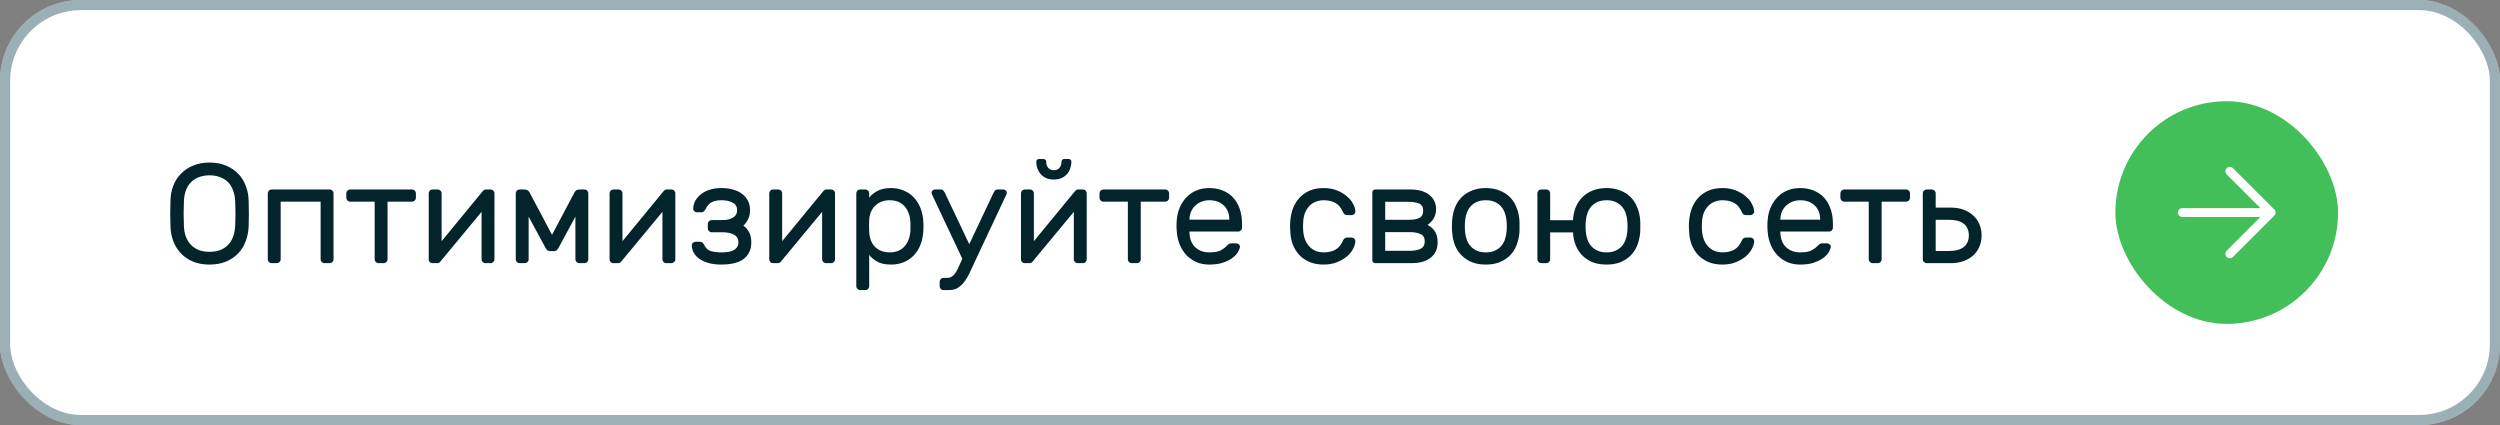
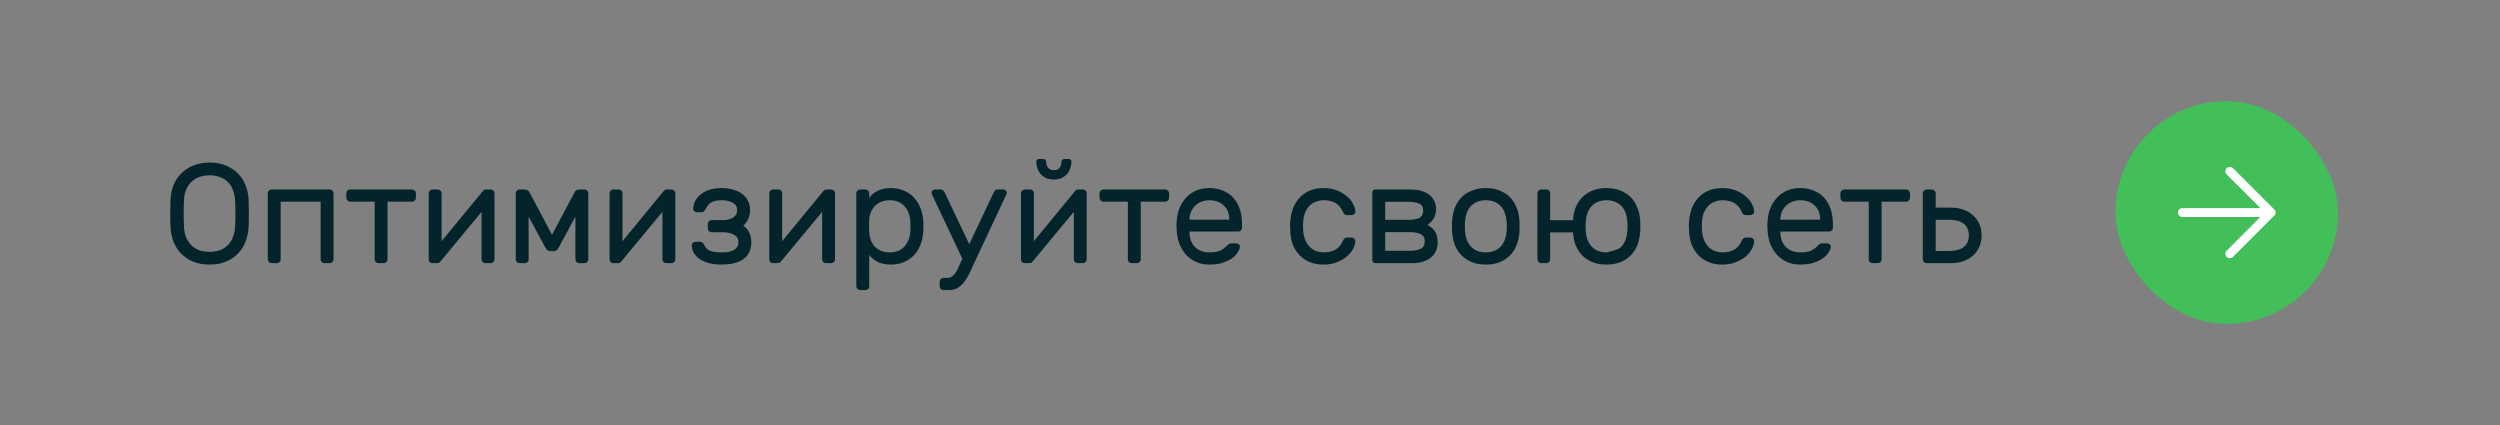
<svg xmlns="http://www.w3.org/2000/svg" width="247" height="42" viewBox="0 0 247 42" fill="none">
  <rect x="0" y="0" width="247" height="42" fill="#808080" stroke="none" />
-   <rect width="247" height="42" rx="8" fill="white" />
-   <rect x="0.5" y="0.5" width="246" height="41" rx="7.5" stroke="#39636D" stroke-opacity="0.5" />
-   <path d="M16.84 19.854C16.849 19.331 16.938 18.841 17.106 18.384C17.283 17.917 17.535 17.516 17.862 17.18C18.189 16.835 18.59 16.564 19.066 16.368C19.542 16.163 20.088 16.06 20.704 16.06C21.32 16.06 21.866 16.163 22.342 16.368C22.818 16.564 23.219 16.835 23.546 17.18C23.873 17.516 24.12 17.917 24.288 18.384C24.465 18.841 24.559 19.331 24.568 19.854C24.596 20.685 24.596 21.515 24.568 22.346C24.549 22.869 24.451 23.363 24.274 23.83C24.106 24.287 23.859 24.689 23.532 25.034C23.205 25.379 22.804 25.65 22.328 25.846C21.861 26.042 21.32 26.14 20.704 26.14C20.088 26.14 19.542 26.042 19.066 25.846C18.599 25.65 18.203 25.379 17.876 25.034C17.549 24.689 17.297 24.287 17.12 23.83C16.952 23.363 16.859 22.869 16.84 22.346C16.812 21.515 16.812 20.685 16.84 19.854ZM23.238 19.924C23.219 19.485 23.145 19.103 23.014 18.776C22.893 18.449 22.72 18.179 22.496 17.964C22.272 17.749 22.006 17.591 21.698 17.488C21.399 17.376 21.068 17.32 20.704 17.32C20.34 17.32 20.004 17.376 19.696 17.488C19.397 17.591 19.136 17.749 18.912 17.964C18.688 18.179 18.511 18.449 18.38 18.776C18.249 19.103 18.179 19.485 18.17 19.924C18.151 20.344 18.142 20.736 18.142 21.1C18.142 21.464 18.151 21.856 18.17 22.276C18.179 22.715 18.249 23.097 18.38 23.424C18.511 23.751 18.688 24.021 18.912 24.236C19.136 24.451 19.397 24.614 19.696 24.726C20.004 24.829 20.34 24.88 20.704 24.88C21.068 24.88 21.399 24.829 21.698 24.726C22.006 24.614 22.272 24.451 22.496 24.236C22.72 24.021 22.893 23.751 23.014 23.424C23.145 23.097 23.219 22.715 23.238 22.276C23.257 21.856 23.266 21.464 23.266 21.1C23.266 20.736 23.257 20.344 23.238 19.924ZM32.574 18.72C32.677 18.72 32.766 18.757 32.84 18.832C32.915 18.907 32.952 18.995 32.952 19.098V25.622C32.952 25.725 32.915 25.813 32.84 25.888C32.766 25.963 32.677 26 32.574 26H32.056C31.954 26 31.865 25.963 31.79 25.888C31.716 25.813 31.678 25.725 31.678 25.622V19.924H27.73V25.622C27.73 25.725 27.693 25.813 27.618 25.888C27.544 25.963 27.455 26 27.352 26H26.834C26.732 26 26.643 25.963 26.568 25.888C26.494 25.813 26.456 25.725 26.456 25.622V19.098C26.456 18.995 26.494 18.907 26.568 18.832C26.643 18.757 26.732 18.72 26.834 18.72H32.574ZM40.712 18.72C40.815 18.72 40.903 18.757 40.978 18.832C41.053 18.907 41.09 18.995 41.09 19.098V19.546C41.09 19.649 41.053 19.737 40.978 19.812C40.903 19.887 40.815 19.924 40.712 19.924H38.29V25.622C38.29 25.725 38.252 25.813 38.178 25.888C38.103 25.963 38.014 26 37.912 26H37.394C37.291 26 37.203 25.963 37.128 25.888C37.053 25.813 37.016 25.725 37.016 25.622V19.924H34.594C34.491 19.924 34.403 19.887 34.328 19.812C34.253 19.737 34.216 19.649 34.216 19.546V19.098C34.216 18.995 34.253 18.907 34.328 18.832C34.403 18.757 34.491 18.72 34.594 18.72H40.712ZM47.957 26C47.854 26 47.765 25.963 47.691 25.888C47.616 25.813 47.579 25.725 47.579 25.622V20.932L43.505 25.846C43.43 25.949 43.327 26 43.197 26H42.721C42.618 26 42.529 25.963 42.455 25.888C42.389 25.813 42.357 25.725 42.357 25.622V19.098C42.357 18.995 42.394 18.907 42.469 18.832C42.543 18.757 42.632 18.72 42.735 18.72H43.253C43.355 18.72 43.444 18.757 43.519 18.832C43.593 18.907 43.631 18.995 43.631 19.098V23.83L47.705 18.874C47.751 18.827 47.793 18.79 47.831 18.762C47.877 18.734 47.938 18.72 48.013 18.72H48.475C48.577 18.72 48.666 18.757 48.741 18.832C48.815 18.907 48.853 18.995 48.853 19.098V25.622C48.853 25.725 48.815 25.813 48.741 25.888C48.666 25.963 48.577 26 48.475 26H47.957ZM54.54 23.2L56.766 19C56.794 18.944 56.846 18.883 56.92 18.818C57.004 18.753 57.126 18.72 57.284 18.72H57.746C57.849 18.72 57.938 18.757 58.012 18.832C58.087 18.907 58.124 18.995 58.124 19.098V25.622C58.124 25.725 58.087 25.813 58.012 25.888C57.938 25.963 57.849 26 57.746 26H57.228C57.126 26 57.037 25.963 56.962 25.888C56.888 25.813 56.85 25.725 56.85 25.622V21.408L55.198 24.46C55.152 24.544 55.091 24.623 55.016 24.698C54.951 24.773 54.848 24.81 54.708 24.81H54.372C54.232 24.81 54.125 24.773 54.05 24.698C53.985 24.623 53.929 24.544 53.882 24.46L52.23 21.408V25.622C52.23 25.725 52.193 25.813 52.118 25.888C52.044 25.963 51.955 26 51.852 26H51.334C51.232 26 51.143 25.963 51.068 25.888C50.994 25.813 50.956 25.725 50.956 25.622V19.098C50.956 18.995 50.994 18.907 51.068 18.832C51.143 18.757 51.232 18.72 51.334 18.72H51.796C51.955 18.72 52.072 18.753 52.146 18.818C52.23 18.883 52.286 18.944 52.314 19L54.54 23.2ZM65.826 26C65.723 26 65.634 25.963 65.56 25.888C65.485 25.813 65.448 25.725 65.448 25.622V20.932L61.374 25.846C61.299 25.949 61.196 26 61.066 26H60.59C60.487 26 60.398 25.963 60.324 25.888C60.258 25.813 60.226 25.725 60.226 25.622V19.098C60.226 18.995 60.263 18.907 60.338 18.832C60.412 18.757 60.501 18.72 60.604 18.72H61.122C61.224 18.72 61.313 18.757 61.388 18.832C61.462 18.907 61.5 18.995 61.5 19.098V23.83L65.574 18.874C65.62 18.827 65.662 18.79 65.7 18.762C65.746 18.734 65.807 18.72 65.882 18.72H66.344C66.446 18.72 66.535 18.757 66.61 18.832C66.684 18.907 66.722 18.995 66.722 19.098V25.622C66.722 25.725 66.684 25.813 66.61 25.888C66.535 25.963 66.446 26 66.344 26H65.826ZM69.609 24.264C69.768 24.563 69.992 24.749 70.281 24.824C70.58 24.899 70.916 24.936 71.289 24.936C71.523 24.936 71.737 24.922 71.933 24.894C72.139 24.857 72.316 24.801 72.465 24.726C72.615 24.651 72.731 24.549 72.815 24.418C72.909 24.287 72.955 24.129 72.955 23.942C72.955 23.587 72.806 23.335 72.507 23.186C72.209 23.027 71.84 22.948 71.401 22.948H70.309C70.207 22.948 70.118 22.911 70.043 22.836C69.969 22.761 69.931 22.673 69.931 22.57V22.122C69.931 22.019 69.969 21.931 70.043 21.856C70.118 21.781 70.207 21.744 70.309 21.744H71.415C71.807 21.744 72.139 21.665 72.409 21.506C72.689 21.338 72.829 21.091 72.829 20.764C72.829 20.419 72.68 20.171 72.381 20.022C72.083 19.863 71.719 19.784 71.289 19.784C70.869 19.784 70.543 19.849 70.309 19.98C70.076 20.101 69.889 20.307 69.749 20.596C69.703 20.699 69.637 20.787 69.553 20.862C69.479 20.937 69.39 20.974 69.287 20.974H68.867C68.765 20.974 68.671 20.937 68.587 20.862C68.513 20.787 68.48 20.699 68.489 20.596C68.499 20.344 68.564 20.097 68.685 19.854C68.816 19.611 68.998 19.397 69.231 19.21C69.465 19.014 69.754 18.86 70.099 18.748C70.445 18.636 70.841 18.58 71.289 18.58C71.681 18.58 72.045 18.627 72.381 18.72C72.727 18.804 73.025 18.939 73.277 19.126C73.529 19.303 73.73 19.527 73.879 19.798C74.029 20.069 74.103 20.391 74.103 20.764C74.103 21.091 74.043 21.38 73.921 21.632C73.809 21.884 73.651 22.103 73.445 22.29C73.688 22.467 73.879 22.691 74.019 22.962C74.159 23.223 74.229 23.55 74.229 23.942C74.229 24.353 74.15 24.698 73.991 24.978C73.842 25.258 73.632 25.487 73.361 25.664C73.1 25.832 72.787 25.953 72.423 26.028C72.069 26.103 71.691 26.14 71.289 26.14C70.795 26.14 70.365 26.089 70.001 25.986C69.647 25.883 69.348 25.748 69.105 25.58C68.863 25.403 68.676 25.202 68.545 24.978C68.424 24.745 68.359 24.507 68.349 24.264C68.34 24.161 68.373 24.073 68.447 23.998C68.531 23.923 68.625 23.886 68.727 23.886H69.147C69.25 23.886 69.334 23.914 69.399 23.97C69.465 24.017 69.535 24.115 69.609 24.264ZM81.603 26C81.501 26 81.412 25.963 81.337 25.888C81.263 25.813 81.225 25.725 81.225 25.622V20.932L77.151 25.846C77.076 25.949 76.974 26 76.843 26H76.367C76.264 26 76.176 25.963 76.101 25.888C76.036 25.813 76.003 25.725 76.003 25.622V19.098C76.003 18.995 76.04 18.907 76.115 18.832C76.19 18.757 76.278 18.72 76.381 18.72H76.899C77.002 18.72 77.091 18.757 77.165 18.832C77.24 18.907 77.277 18.995 77.277 19.098V23.83L81.351 18.874C81.398 18.827 81.44 18.79 81.477 18.762C81.524 18.734 81.585 18.72 81.659 18.72H82.121C82.224 18.72 82.312 18.757 82.387 18.832C82.462 18.907 82.499 18.995 82.499 19.098V25.622C82.499 25.725 82.462 25.813 82.387 25.888C82.312 25.963 82.224 26 82.121 26H81.603ZM88.047 26.14C87.468 26.14 87.006 26.042 86.661 25.846C86.315 25.641 86.054 25.421 85.877 25.188V28.282C85.877 28.385 85.839 28.473 85.765 28.548C85.69 28.623 85.601 28.66 85.499 28.66H84.981C84.878 28.66 84.789 28.623 84.715 28.548C84.64 28.473 84.603 28.385 84.603 28.282V19.098C84.603 18.995 84.64 18.907 84.715 18.832C84.789 18.757 84.878 18.72 84.981 18.72H85.499C85.601 18.72 85.69 18.757 85.765 18.832C85.839 18.907 85.877 18.995 85.877 19.098V19.532C86.063 19.28 86.329 19.061 86.675 18.874C87.02 18.678 87.477 18.58 88.047 18.58C88.485 18.58 88.891 18.659 89.265 18.818C89.647 18.967 89.979 19.187 90.259 19.476C90.539 19.765 90.763 20.115 90.931 20.526C91.099 20.937 91.197 21.399 91.225 21.912C91.234 22.052 91.239 22.206 91.239 22.374C91.239 22.533 91.234 22.682 91.225 22.822C91.197 23.335 91.099 23.797 90.931 24.208C90.763 24.619 90.539 24.969 90.259 25.258C89.979 25.538 89.647 25.757 89.265 25.916C88.891 26.065 88.485 26.14 88.047 26.14ZM85.877 21.758C85.867 21.898 85.863 22.085 85.863 22.318C85.863 22.542 85.867 22.724 85.877 22.864C85.905 23.527 86.101 24.04 86.465 24.404C86.838 24.759 87.319 24.936 87.907 24.936C88.523 24.936 89.008 24.74 89.363 24.348C89.717 23.956 89.913 23.424 89.951 22.752C89.96 22.491 89.96 22.229 89.951 21.968C89.913 21.296 89.717 20.764 89.363 20.372C89.008 19.98 88.523 19.784 87.907 19.784C87.328 19.784 86.852 19.961 86.479 20.316C86.105 20.671 85.905 21.151 85.877 21.758ZM92.053 19.154C92.044 19.126 92.04 19.093 92.04 19.056C92.04 18.963 92.072 18.883 92.138 18.818C92.203 18.753 92.282 18.72 92.376 18.72H92.95C93.061 18.72 93.145 18.757 93.201 18.832C93.267 18.907 93.318 18.981 93.356 19.056L95.763 24.124L98.157 19.056C98.195 18.981 98.242 18.907 98.297 18.832C98.363 18.757 98.451 18.72 98.564 18.72H99.138C99.231 18.72 99.31 18.753 99.376 18.818C99.441 18.883 99.474 18.963 99.474 19.056C99.474 19.093 99.469 19.126 99.46 19.154L96.505 25.44C96.319 25.823 96.141 26.205 95.974 26.588C95.815 26.971 95.633 27.316 95.427 27.624C95.231 27.932 95.003 28.179 94.742 28.366C94.48 28.562 94.163 28.66 93.79 28.66H93.216C93.113 28.66 93.024 28.623 92.95 28.548C92.875 28.473 92.838 28.385 92.838 28.282V27.834C92.838 27.731 92.875 27.643 92.95 27.568C93.024 27.493 93.113 27.456 93.216 27.456H93.579C93.775 27.456 93.939 27.405 94.07 27.302C94.2 27.209 94.322 27.078 94.433 26.91C94.546 26.742 94.648 26.541 94.742 26.308C94.844 26.084 94.956 25.837 95.078 25.566L92.053 19.154ZM106.472 26C106.37 26 106.281 25.963 106.206 25.888C106.132 25.813 106.094 25.725 106.094 25.622V20.932L102.02 25.846C101.946 25.949 101.843 26 101.712 26H101.236C101.134 26 101.045 25.963 100.97 25.888C100.905 25.813 100.872 25.725 100.872 25.622V19.098C100.872 18.995 100.91 18.907 100.984 18.832C101.059 18.757 101.148 18.72 101.25 18.72H101.768C101.871 18.72 101.96 18.757 102.034 18.832C102.109 18.907 102.146 18.995 102.146 19.098V23.83L106.22 18.874C106.267 18.827 106.309 18.79 106.346 18.762C106.393 18.734 106.454 18.72 106.528 18.72H106.99C107.093 18.72 107.182 18.757 107.256 18.832C107.331 18.907 107.368 18.995 107.368 19.098V25.622C107.368 25.725 107.331 25.813 107.256 25.888C107.182 25.963 107.093 26 106.99 26H106.472ZM104.12 17.74C103.822 17.74 103.56 17.689 103.336 17.586C103.122 17.483 102.944 17.348 102.804 17.18C102.664 17.012 102.557 16.825 102.482 16.62C102.417 16.405 102.384 16.191 102.384 15.976C102.384 15.901 102.408 15.841 102.454 15.794C102.501 15.738 102.566 15.71 102.65 15.71H103.098C103.182 15.71 103.248 15.738 103.294 15.794C103.341 15.841 103.364 15.901 103.364 15.976C103.364 16.219 103.43 16.419 103.56 16.578C103.691 16.737 103.878 16.816 104.12 16.816C104.363 16.816 104.55 16.737 104.68 16.578C104.811 16.419 104.876 16.219 104.876 15.976C104.876 15.901 104.9 15.841 104.946 15.794C104.993 15.738 105.058 15.71 105.142 15.71H105.59C105.674 15.71 105.74 15.738 105.786 15.794C105.833 15.841 105.856 15.901 105.856 15.976C105.856 16.191 105.819 16.405 105.744 16.62C105.679 16.825 105.576 17.012 105.436 17.18C105.296 17.348 105.114 17.483 104.89 17.586C104.676 17.689 104.419 17.74 104.12 17.74ZM115.128 18.72C115.231 18.72 115.319 18.757 115.394 18.832C115.469 18.907 115.506 18.995 115.506 19.098V19.546C115.506 19.649 115.469 19.737 115.394 19.812C115.319 19.887 115.231 19.924 115.128 19.924H112.706V25.622C112.706 25.725 112.669 25.813 112.594 25.888C112.519 25.963 112.431 26 112.328 26H111.81C111.707 26 111.619 25.963 111.544 25.888C111.469 25.813 111.432 25.725 111.432 25.622V19.924H109.01C108.907 19.924 108.819 19.887 108.744 19.812C108.669 19.737 108.632 19.649 108.632 19.546V19.098C108.632 18.995 108.669 18.907 108.744 18.832C108.819 18.757 108.907 18.72 109.01 18.72H115.128ZM116.273 21.66C116.31 21.231 116.413 20.829 116.581 20.456C116.749 20.083 116.968 19.756 117.239 19.476C117.509 19.196 117.831 18.977 118.205 18.818C118.587 18.659 119.012 18.58 119.479 18.58C119.983 18.58 120.431 18.664 120.823 18.832C121.224 18.991 121.565 19.224 121.845 19.532C122.125 19.84 122.339 20.213 122.489 20.652C122.638 21.091 122.713 21.581 122.713 22.122V22.5C122.713 22.603 122.675 22.691 122.601 22.766C122.526 22.841 122.437 22.878 122.335 22.878H117.519V22.962C117.537 23.597 117.729 24.087 118.093 24.432C118.466 24.768 118.928 24.936 119.479 24.936C119.992 24.936 120.375 24.866 120.627 24.726C120.888 24.577 121.098 24.413 121.257 24.236C121.331 24.161 121.397 24.11 121.453 24.082C121.509 24.054 121.593 24.04 121.705 24.04H122.125C122.227 24.04 122.321 24.077 122.405 24.152C122.489 24.227 122.521 24.315 122.503 24.418C122.475 24.586 122.395 24.773 122.265 24.978C122.134 25.174 121.943 25.361 121.691 25.538C121.448 25.706 121.14 25.851 120.767 25.972C120.403 26.084 119.973 26.14 119.479 26.14C119.012 26.14 118.592 26.061 118.219 25.902C117.845 25.734 117.519 25.51 117.239 25.23C116.968 24.941 116.749 24.605 116.581 24.222C116.413 23.83 116.31 23.405 116.273 22.948C116.226 22.519 116.226 22.089 116.273 21.66ZM117.519 21.702H121.453V21.66C121.453 21.091 121.271 20.638 120.907 20.302C120.552 19.957 120.076 19.784 119.479 19.784C119.208 19.784 118.956 19.831 118.723 19.924C118.489 20.008 118.284 20.134 118.107 20.302C117.929 20.461 117.789 20.657 117.687 20.89C117.584 21.123 117.528 21.38 117.519 21.66V21.702ZM128.758 22.85C128.795 23.223 128.874 23.541 128.996 23.802C129.126 24.063 129.28 24.278 129.458 24.446C129.644 24.614 129.85 24.74 130.074 24.824C130.298 24.899 130.526 24.936 130.76 24.936C131.208 24.936 131.59 24.852 131.908 24.684C132.225 24.516 132.472 24.236 132.65 23.844C132.715 23.695 132.78 23.597 132.846 23.55C132.92 23.494 133.009 23.466 133.112 23.466H133.532C133.634 23.466 133.723 23.503 133.798 23.578C133.882 23.653 133.919 23.741 133.91 23.844C133.9 24.068 133.826 24.315 133.686 24.586C133.555 24.847 133.354 25.095 133.084 25.328C132.822 25.552 132.496 25.743 132.104 25.902C131.721 26.061 131.273 26.14 130.76 26.14C130.246 26.14 129.789 26.056 129.388 25.888C128.996 25.72 128.66 25.491 128.38 25.202C128.109 24.913 127.894 24.572 127.736 24.18C127.586 23.788 127.502 23.368 127.484 22.92C127.474 22.771 127.465 22.589 127.456 22.374C127.456 22.15 127.465 21.959 127.484 21.8C127.521 21.352 127.614 20.932 127.764 20.54C127.922 20.148 128.137 19.807 128.408 19.518C128.678 19.229 129.01 19 129.402 18.832C129.794 18.664 130.246 18.58 130.76 18.58C131.273 18.58 131.721 18.659 132.104 18.818C132.496 18.977 132.822 19.173 133.084 19.406C133.354 19.63 133.555 19.877 133.686 20.148C133.826 20.409 133.9 20.652 133.91 20.876C133.919 20.979 133.882 21.067 133.798 21.142C133.723 21.217 133.634 21.254 133.532 21.254H133.112C133.009 21.254 132.92 21.231 132.846 21.184C132.78 21.128 132.715 21.025 132.65 20.876C132.472 20.484 132.225 20.204 131.908 20.036C131.59 19.868 131.208 19.784 130.76 19.784C130.526 19.784 130.293 19.826 130.06 19.91C129.836 19.985 129.63 20.106 129.444 20.274C129.266 20.442 129.112 20.657 128.982 20.918C128.86 21.179 128.786 21.497 128.758 21.87C128.73 22.215 128.73 22.542 128.758 22.85ZM136.859 22.934V24.782H139.225C139.692 24.782 140.065 24.717 140.345 24.586C140.625 24.446 140.765 24.199 140.765 23.844C140.765 23.489 140.63 23.251 140.359 23.13C140.098 22.999 139.734 22.934 139.267 22.934H136.859ZM136.859 19.938V21.716H139.155C139.622 21.716 139.981 21.655 140.233 21.534C140.485 21.403 140.611 21.161 140.611 20.806C140.611 20.451 140.471 20.218 140.191 20.106C139.92 19.994 139.552 19.938 139.085 19.938H136.859ZM135.865 26C135.79 26 135.725 25.972 135.669 25.916C135.613 25.86 135.585 25.795 135.585 25.72V19C135.585 18.925 135.613 18.86 135.669 18.804C135.725 18.748 135.79 18.72 135.865 18.72H139.337C140.14 18.72 140.765 18.897 141.213 19.252C141.661 19.607 141.885 20.078 141.885 20.666C141.885 20.881 141.857 21.067 141.801 21.226C141.754 21.385 141.689 21.525 141.605 21.646C141.53 21.767 141.442 21.875 141.339 21.968C141.246 22.061 141.148 22.145 141.045 22.22C141.428 22.435 141.689 22.682 141.829 22.962C141.969 23.242 142.039 23.564 142.039 23.928C142.039 24.6 141.806 25.113 141.339 25.468C140.882 25.823 140.266 26 139.491 26H135.865ZM146.798 18.58C147.302 18.58 147.75 18.659 148.142 18.818C148.534 18.967 148.87 19.177 149.15 19.448C149.43 19.719 149.649 20.05 149.808 20.442C149.976 20.825 150.078 21.245 150.116 21.702C150.125 21.786 150.13 21.889 150.13 22.01C150.13 22.122 150.13 22.243 150.13 22.374C150.13 22.495 150.13 22.617 150.13 22.738C150.13 22.85 150.125 22.943 150.116 23.018C150.069 23.485 149.966 23.909 149.808 24.292C149.649 24.675 149.43 25.001 149.15 25.272C148.87 25.543 148.534 25.757 148.142 25.916C147.75 26.065 147.302 26.14 146.798 26.14C146.294 26.14 145.846 26.065 145.454 25.916C145.062 25.757 144.726 25.543 144.446 25.272C144.166 25.001 143.942 24.675 143.774 24.292C143.615 23.909 143.517 23.485 143.48 23.018C143.47 22.943 143.461 22.85 143.452 22.738C143.452 22.617 143.452 22.495 143.452 22.374C143.452 22.243 143.452 22.122 143.452 22.01C143.461 21.889 143.47 21.786 143.48 21.702C143.517 21.245 143.615 20.825 143.774 20.442C143.942 20.05 144.166 19.719 144.446 19.448C144.726 19.177 145.062 18.967 145.454 18.818C145.846 18.659 146.294 18.58 146.798 18.58ZM148.842 22.948C148.86 22.789 148.87 22.598 148.87 22.374C148.87 22.141 148.86 21.94 148.842 21.772C148.814 21.492 148.753 21.231 148.66 20.988C148.566 20.745 148.436 20.535 148.268 20.358C148.1 20.181 147.894 20.041 147.652 19.938C147.409 19.835 147.124 19.784 146.798 19.784C146.471 19.784 146.186 19.835 145.944 19.938C145.701 20.041 145.496 20.181 145.328 20.358C145.16 20.535 145.029 20.745 144.936 20.988C144.842 21.231 144.782 21.492 144.754 21.772C144.735 21.94 144.726 22.141 144.726 22.374C144.726 22.598 144.735 22.789 144.754 22.948C144.782 23.228 144.842 23.489 144.936 23.732C145.029 23.975 145.16 24.185 145.328 24.362C145.496 24.539 145.701 24.679 145.944 24.782C146.186 24.885 146.471 24.936 146.798 24.936C147.124 24.936 147.409 24.885 147.652 24.782C147.894 24.679 148.1 24.539 148.268 24.362C148.436 24.185 148.566 23.975 148.66 23.732C148.753 23.489 148.814 23.228 148.842 22.948ZM153.156 25.622C153.156 25.725 153.118 25.813 153.044 25.888C152.969 25.963 152.88 26 152.778 26H152.274C152.171 26 152.082 25.963 152.008 25.888C151.933 25.813 151.896 25.725 151.896 25.622V19.098C151.896 18.995 151.933 18.907 152.008 18.832C152.082 18.757 152.171 18.72 152.274 18.72H152.778C152.88 18.72 152.969 18.757 153.044 18.832C153.118 18.907 153.156 18.995 153.156 19.098V21.758H155.41C155.438 21.282 155.531 20.848 155.69 20.456C155.858 20.064 156.082 19.733 156.362 19.462C156.642 19.182 156.978 18.967 157.37 18.818C157.771 18.659 158.224 18.58 158.728 18.58C159.232 18.58 159.68 18.659 160.072 18.818C160.464 18.967 160.8 19.177 161.08 19.448C161.36 19.719 161.579 20.05 161.738 20.442C161.906 20.825 162.008 21.245 162.046 21.702C162.055 21.786 162.06 21.889 162.06 22.01C162.06 22.122 162.06 22.243 162.06 22.374C162.06 22.495 162.06 22.617 162.06 22.738C162.06 22.85 162.055 22.943 162.046 23.018C161.999 23.485 161.896 23.909 161.738 24.292C161.579 24.675 161.36 25.001 161.08 25.272C160.8 25.543 160.464 25.757 160.072 25.916C159.68 26.065 159.232 26.14 158.728 26.14C158.224 26.14 157.771 26.065 157.37 25.916C156.978 25.757 156.642 25.543 156.362 25.272C156.082 24.992 155.858 24.656 155.69 24.264C155.531 23.872 155.438 23.438 155.41 22.962H153.156V25.622ZM160.772 22.948C160.79 22.789 160.8 22.598 160.8 22.374C160.8 22.141 160.79 21.94 160.772 21.772C160.744 21.492 160.683 21.231 160.59 20.988C160.496 20.745 160.366 20.535 160.198 20.358C160.03 20.181 159.824 20.041 159.582 19.938C159.339 19.835 159.054 19.784 158.728 19.784C158.401 19.784 158.116 19.835 157.874 19.938C157.631 20.041 157.426 20.181 157.258 20.358C157.09 20.535 156.959 20.745 156.866 20.988C156.772 21.231 156.712 21.492 156.684 21.772C156.665 21.94 156.656 22.141 156.656 22.374C156.656 22.598 156.665 22.789 156.684 22.948C156.712 23.228 156.772 23.489 156.866 23.732C156.959 23.975 157.09 24.185 157.258 24.362C157.426 24.539 157.631 24.679 157.874 24.782C158.116 24.885 158.401 24.936 158.728 24.936C159.054 24.936 159.339 24.885 159.582 24.782C159.824 24.679 160.03 24.539 160.198 24.362C160.366 24.185 160.496 23.975 160.59 23.732C160.683 23.489 160.744 23.228 160.772 22.948ZM168.16 22.85C168.197 23.223 168.277 23.541 168.398 23.802C168.529 24.063 168.683 24.278 168.86 24.446C169.047 24.614 169.252 24.74 169.476 24.824C169.7 24.899 169.929 24.936 170.162 24.936C170.61 24.936 170.993 24.852 171.31 24.684C171.627 24.516 171.875 24.236 172.052 23.844C172.117 23.695 172.183 23.597 172.248 23.55C172.323 23.494 172.411 23.466 172.514 23.466H172.934C173.037 23.466 173.125 23.503 173.2 23.578C173.284 23.653 173.321 23.741 173.312 23.844C173.303 24.068 173.228 24.315 173.088 24.586C172.957 24.847 172.757 25.095 172.486 25.328C172.225 25.552 171.898 25.743 171.506 25.902C171.123 26.061 170.675 26.14 170.162 26.14C169.649 26.14 169.191 26.056 168.79 25.888C168.398 25.72 168.062 25.491 167.782 25.202C167.511 24.913 167.297 24.572 167.138 24.18C166.989 23.788 166.905 23.368 166.886 22.92C166.877 22.771 166.867 22.589 166.858 22.374C166.858 22.15 166.867 21.959 166.886 21.8C166.923 21.352 167.017 20.932 167.166 20.54C167.325 20.148 167.539 19.807 167.81 19.518C168.081 19.229 168.412 19 168.804 18.832C169.196 18.664 169.649 18.58 170.162 18.58C170.675 18.58 171.123 18.659 171.506 18.818C171.898 18.977 172.225 19.173 172.486 19.406C172.757 19.63 172.957 19.877 173.088 20.148C173.228 20.409 173.303 20.652 173.312 20.876C173.321 20.979 173.284 21.067 173.2 21.142C173.125 21.217 173.037 21.254 172.934 21.254H172.514C172.411 21.254 172.323 21.231 172.248 21.184C172.183 21.128 172.117 21.025 172.052 20.876C171.875 20.484 171.627 20.204 171.31 20.036C170.993 19.868 170.61 19.784 170.162 19.784C169.929 19.784 169.695 19.826 169.462 19.91C169.238 19.985 169.033 20.106 168.846 20.274C168.669 20.442 168.515 20.657 168.384 20.918C168.263 21.179 168.188 21.497 168.16 21.87C168.132 22.215 168.132 22.542 168.16 22.85ZM174.652 21.66C174.689 21.231 174.792 20.829 174.96 20.456C175.128 20.083 175.347 19.756 175.618 19.476C175.888 19.196 176.21 18.977 176.584 18.818C176.966 18.659 177.391 18.58 177.858 18.58C178.362 18.58 178.81 18.664 179.202 18.832C179.603 18.991 179.944 19.224 180.224 19.532C180.504 19.84 180.718 20.213 180.868 20.652C181.017 21.091 181.092 21.581 181.092 22.122V22.5C181.092 22.603 181.054 22.691 180.98 22.766C180.905 22.841 180.816 22.878 180.714 22.878H175.898V22.962C175.916 23.597 176.108 24.087 176.472 24.432C176.845 24.768 177.307 24.936 177.858 24.936C178.371 24.936 178.754 24.866 179.006 24.726C179.267 24.577 179.477 24.413 179.636 24.236C179.71 24.161 179.776 24.11 179.832 24.082C179.888 24.054 179.972 24.04 180.084 24.04H180.504C180.606 24.04 180.7 24.077 180.784 24.152C180.868 24.227 180.9 24.315 180.882 24.418C180.854 24.586 180.774 24.773 180.644 24.978C180.513 25.174 180.322 25.361 180.07 25.538C179.827 25.706 179.519 25.851 179.146 25.972C178.782 26.084 178.352 26.14 177.858 26.14C177.391 26.14 176.971 26.061 176.598 25.902C176.224 25.734 175.898 25.51 175.618 25.23C175.347 24.941 175.128 24.605 174.96 24.222C174.792 23.83 174.689 23.405 174.652 22.948C174.605 22.519 174.605 22.089 174.652 21.66ZM175.898 21.702H179.832V21.66C179.832 21.091 179.65 20.638 179.286 20.302C178.931 19.957 178.455 19.784 177.858 19.784C177.587 19.784 177.335 19.831 177.102 19.924C176.868 20.008 176.663 20.134 176.486 20.302C176.308 20.461 176.168 20.657 176.066 20.89C175.963 21.123 175.907 21.38 175.898 21.66V21.702ZM188.327 18.72C188.43 18.72 188.518 18.757 188.593 18.832C188.668 18.907 188.705 18.995 188.705 19.098V19.546C188.705 19.649 188.668 19.737 188.593 19.812C188.518 19.887 188.43 19.924 188.327 19.924H185.905V25.622C185.905 25.725 185.868 25.813 185.793 25.888C185.718 25.963 185.63 26 185.527 26H185.009C184.906 26 184.818 25.963 184.743 25.888C184.668 25.813 184.631 25.725 184.631 25.622V19.924H182.209C182.106 19.924 182.018 19.887 181.943 19.812C181.868 19.737 181.831 19.649 181.831 19.546V19.098C181.831 18.995 181.868 18.907 181.943 18.832C182.018 18.757 182.106 18.72 182.209 18.72H188.327ZM190.35 26C190.247 26 190.159 25.963 190.084 25.888C190.009 25.813 189.972 25.725 189.972 25.622V19.098C189.972 18.995 190.009 18.907 190.084 18.832C190.159 18.757 190.247 18.72 190.35 18.72H190.868C190.971 18.72 191.059 18.757 191.134 18.832C191.209 18.907 191.246 18.995 191.246 19.098V20.512H192.758C193.206 20.512 193.612 20.577 193.976 20.708C194.349 20.839 194.667 21.025 194.928 21.268C195.199 21.501 195.409 21.791 195.558 22.136C195.707 22.472 195.782 22.845 195.782 23.256C195.782 23.667 195.707 24.045 195.558 24.39C195.409 24.726 195.199 25.015 194.928 25.258C194.667 25.491 194.349 25.673 193.976 25.804C193.612 25.935 193.206 26 192.758 26H190.35ZM194.522 23.256C194.522 22.976 194.471 22.738 194.368 22.542C194.275 22.346 194.139 22.187 193.962 22.066C193.794 21.945 193.589 21.856 193.346 21.8C193.103 21.744 192.842 21.716 192.562 21.716H191.246V24.796H192.562C192.842 24.796 193.103 24.768 193.346 24.712C193.589 24.656 193.794 24.567 193.962 24.446C194.139 24.325 194.275 24.166 194.368 23.97C194.471 23.774 194.522 23.536 194.522 23.256Z" fill="#04242C" />
+   <path d="M16.84 19.854C16.849 19.331 16.938 18.841 17.106 18.384C17.283 17.917 17.535 17.516 17.862 17.18C18.189 16.835 18.59 16.564 19.066 16.368C19.542 16.163 20.088 16.06 20.704 16.06C21.32 16.06 21.866 16.163 22.342 16.368C22.818 16.564 23.219 16.835 23.546 17.18C23.873 17.516 24.12 17.917 24.288 18.384C24.465 18.841 24.559 19.331 24.568 19.854C24.596 20.685 24.596 21.515 24.568 22.346C24.549 22.869 24.451 23.363 24.274 23.83C24.106 24.287 23.859 24.689 23.532 25.034C23.205 25.379 22.804 25.65 22.328 25.846C21.861 26.042 21.32 26.14 20.704 26.14C20.088 26.14 19.542 26.042 19.066 25.846C18.599 25.65 18.203 25.379 17.876 25.034C17.549 24.689 17.297 24.287 17.12 23.83C16.952 23.363 16.859 22.869 16.84 22.346C16.812 21.515 16.812 20.685 16.84 19.854ZM23.238 19.924C23.219 19.485 23.145 19.103 23.014 18.776C22.893 18.449 22.72 18.179 22.496 17.964C22.272 17.749 22.006 17.591 21.698 17.488C21.399 17.376 21.068 17.32 20.704 17.32C20.34 17.32 20.004 17.376 19.696 17.488C19.397 17.591 19.136 17.749 18.912 17.964C18.688 18.179 18.511 18.449 18.38 18.776C18.249 19.103 18.179 19.485 18.17 19.924C18.151 20.344 18.142 20.736 18.142 21.1C18.142 21.464 18.151 21.856 18.17 22.276C18.179 22.715 18.249 23.097 18.38 23.424C18.511 23.751 18.688 24.021 18.912 24.236C19.136 24.451 19.397 24.614 19.696 24.726C20.004 24.829 20.34 24.88 20.704 24.88C21.068 24.88 21.399 24.829 21.698 24.726C22.006 24.614 22.272 24.451 22.496 24.236C22.72 24.021 22.893 23.751 23.014 23.424C23.145 23.097 23.219 22.715 23.238 22.276C23.257 21.856 23.266 21.464 23.266 21.1C23.266 20.736 23.257 20.344 23.238 19.924ZM32.574 18.72C32.677 18.72 32.766 18.757 32.84 18.832C32.915 18.907 32.952 18.995 32.952 19.098V25.622C32.952 25.725 32.915 25.813 32.84 25.888C32.766 25.963 32.677 26 32.574 26H32.056C31.954 26 31.865 25.963 31.79 25.888C31.716 25.813 31.678 25.725 31.678 25.622V19.924H27.73V25.622C27.73 25.725 27.693 25.813 27.618 25.888C27.544 25.963 27.455 26 27.352 26H26.834C26.732 26 26.643 25.963 26.568 25.888C26.494 25.813 26.456 25.725 26.456 25.622V19.098C26.456 18.995 26.494 18.907 26.568 18.832C26.643 18.757 26.732 18.72 26.834 18.72H32.574ZM40.712 18.72C40.815 18.72 40.903 18.757 40.978 18.832C41.053 18.907 41.09 18.995 41.09 19.098V19.546C41.09 19.649 41.053 19.737 40.978 19.812C40.903 19.887 40.815 19.924 40.712 19.924H38.29V25.622C38.29 25.725 38.252 25.813 38.178 25.888C38.103 25.963 38.014 26 37.912 26H37.394C37.291 26 37.203 25.963 37.128 25.888C37.053 25.813 37.016 25.725 37.016 25.622V19.924H34.594C34.491 19.924 34.403 19.887 34.328 19.812C34.253 19.737 34.216 19.649 34.216 19.546V19.098C34.216 18.995 34.253 18.907 34.328 18.832C34.403 18.757 34.491 18.72 34.594 18.72H40.712ZM47.957 26C47.854 26 47.765 25.963 47.691 25.888C47.616 25.813 47.579 25.725 47.579 25.622V20.932L43.505 25.846C43.43 25.949 43.327 26 43.197 26H42.721C42.618 26 42.529 25.963 42.455 25.888C42.389 25.813 42.357 25.725 42.357 25.622V19.098C42.357 18.995 42.394 18.907 42.469 18.832C42.543 18.757 42.632 18.72 42.735 18.72H43.253C43.355 18.72 43.444 18.757 43.519 18.832C43.593 18.907 43.631 18.995 43.631 19.098V23.83L47.705 18.874C47.751 18.827 47.793 18.79 47.831 18.762C47.877 18.734 47.938 18.72 48.013 18.72H48.475C48.577 18.72 48.666 18.757 48.741 18.832C48.815 18.907 48.853 18.995 48.853 19.098V25.622C48.853 25.725 48.815 25.813 48.741 25.888C48.666 25.963 48.577 26 48.475 26H47.957ZM54.54 23.2L56.766 19C56.794 18.944 56.846 18.883 56.92 18.818C57.004 18.753 57.126 18.72 57.284 18.72H57.746C57.849 18.72 57.938 18.757 58.012 18.832C58.087 18.907 58.124 18.995 58.124 19.098V25.622C58.124 25.725 58.087 25.813 58.012 25.888C57.938 25.963 57.849 26 57.746 26H57.228C57.126 26 57.037 25.963 56.962 25.888C56.888 25.813 56.85 25.725 56.85 25.622V21.408L55.198 24.46C55.152 24.544 55.091 24.623 55.016 24.698C54.951 24.773 54.848 24.81 54.708 24.81H54.372C54.232 24.81 54.125 24.773 54.05 24.698C53.985 24.623 53.929 24.544 53.882 24.46L52.23 21.408V25.622C52.23 25.725 52.193 25.813 52.118 25.888C52.044 25.963 51.955 26 51.852 26H51.334C51.232 26 51.143 25.963 51.068 25.888C50.994 25.813 50.956 25.725 50.956 25.622V19.098C50.956 18.995 50.994 18.907 51.068 18.832C51.143 18.757 51.232 18.72 51.334 18.72H51.796C51.955 18.72 52.072 18.753 52.146 18.818C52.23 18.883 52.286 18.944 52.314 19L54.54 23.2ZM65.826 26C65.723 26 65.634 25.963 65.56 25.888C65.485 25.813 65.448 25.725 65.448 25.622V20.932L61.374 25.846C61.299 25.949 61.196 26 61.066 26H60.59C60.487 26 60.398 25.963 60.324 25.888C60.258 25.813 60.226 25.725 60.226 25.622V19.098C60.226 18.995 60.263 18.907 60.338 18.832C60.412 18.757 60.501 18.72 60.604 18.72H61.122C61.224 18.72 61.313 18.757 61.388 18.832C61.462 18.907 61.5 18.995 61.5 19.098V23.83L65.574 18.874C65.62 18.827 65.662 18.79 65.7 18.762C65.746 18.734 65.807 18.72 65.882 18.72H66.344C66.446 18.72 66.535 18.757 66.61 18.832C66.684 18.907 66.722 18.995 66.722 19.098V25.622C66.722 25.725 66.684 25.813 66.61 25.888C66.535 25.963 66.446 26 66.344 26H65.826ZM69.609 24.264C69.768 24.563 69.992 24.749 70.281 24.824C70.58 24.899 70.916 24.936 71.289 24.936C71.523 24.936 71.737 24.922 71.933 24.894C72.139 24.857 72.316 24.801 72.465 24.726C72.615 24.651 72.731 24.549 72.815 24.418C72.909 24.287 72.955 24.129 72.955 23.942C72.955 23.587 72.806 23.335 72.507 23.186C72.209 23.027 71.84 22.948 71.401 22.948H70.309C70.207 22.948 70.118 22.911 70.043 22.836C69.969 22.761 69.931 22.673 69.931 22.57V22.122C69.931 22.019 69.969 21.931 70.043 21.856C70.118 21.781 70.207 21.744 70.309 21.744H71.415C71.807 21.744 72.139 21.665 72.409 21.506C72.689 21.338 72.829 21.091 72.829 20.764C72.829 20.419 72.68 20.171 72.381 20.022C72.083 19.863 71.719 19.784 71.289 19.784C70.869 19.784 70.543 19.849 70.309 19.98C70.076 20.101 69.889 20.307 69.749 20.596C69.703 20.699 69.637 20.787 69.553 20.862C69.479 20.937 69.39 20.974 69.287 20.974H68.867C68.765 20.974 68.671 20.937 68.587 20.862C68.513 20.787 68.48 20.699 68.489 20.596C68.499 20.344 68.564 20.097 68.685 19.854C68.816 19.611 68.998 19.397 69.231 19.21C69.465 19.014 69.754 18.86 70.099 18.748C70.445 18.636 70.841 18.58 71.289 18.58C71.681 18.58 72.045 18.627 72.381 18.72C72.727 18.804 73.025 18.939 73.277 19.126C73.529 19.303 73.73 19.527 73.879 19.798C74.029 20.069 74.103 20.391 74.103 20.764C74.103 21.091 74.043 21.38 73.921 21.632C73.809 21.884 73.651 22.103 73.445 22.29C73.688 22.467 73.879 22.691 74.019 22.962C74.159 23.223 74.229 23.55 74.229 23.942C74.229 24.353 74.15 24.698 73.991 24.978C73.842 25.258 73.632 25.487 73.361 25.664C73.1 25.832 72.787 25.953 72.423 26.028C72.069 26.103 71.691 26.14 71.289 26.14C70.795 26.14 70.365 26.089 70.001 25.986C69.647 25.883 69.348 25.748 69.105 25.58C68.863 25.403 68.676 25.202 68.545 24.978C68.424 24.745 68.359 24.507 68.349 24.264C68.34 24.161 68.373 24.073 68.447 23.998C68.531 23.923 68.625 23.886 68.727 23.886H69.147C69.25 23.886 69.334 23.914 69.399 23.97C69.465 24.017 69.535 24.115 69.609 24.264ZM81.603 26C81.501 26 81.412 25.963 81.337 25.888C81.263 25.813 81.225 25.725 81.225 25.622V20.932L77.151 25.846C77.076 25.949 76.974 26 76.843 26H76.367C76.264 26 76.176 25.963 76.101 25.888C76.036 25.813 76.003 25.725 76.003 25.622V19.098C76.003 18.995 76.04 18.907 76.115 18.832C76.19 18.757 76.278 18.72 76.381 18.72H76.899C77.002 18.72 77.091 18.757 77.165 18.832C77.24 18.907 77.277 18.995 77.277 19.098V23.83L81.351 18.874C81.398 18.827 81.44 18.79 81.477 18.762C81.524 18.734 81.585 18.72 81.659 18.72H82.121C82.224 18.72 82.312 18.757 82.387 18.832C82.462 18.907 82.499 18.995 82.499 19.098V25.622C82.499 25.725 82.462 25.813 82.387 25.888C82.312 25.963 82.224 26 82.121 26H81.603ZM88.047 26.14C87.468 26.14 87.006 26.042 86.661 25.846C86.315 25.641 86.054 25.421 85.877 25.188V28.282C85.877 28.385 85.839 28.473 85.765 28.548C85.69 28.623 85.601 28.66 85.499 28.66H84.981C84.878 28.66 84.789 28.623 84.715 28.548C84.64 28.473 84.603 28.385 84.603 28.282V19.098C84.603 18.995 84.64 18.907 84.715 18.832C84.789 18.757 84.878 18.72 84.981 18.72H85.499C85.601 18.72 85.69 18.757 85.765 18.832C85.839 18.907 85.877 18.995 85.877 19.098V19.532C86.063 19.28 86.329 19.061 86.675 18.874C87.02 18.678 87.477 18.58 88.047 18.58C88.485 18.58 88.891 18.659 89.265 18.818C89.647 18.967 89.979 19.187 90.259 19.476C90.539 19.765 90.763 20.115 90.931 20.526C91.099 20.937 91.197 21.399 91.225 21.912C91.234 22.052 91.239 22.206 91.239 22.374C91.239 22.533 91.234 22.682 91.225 22.822C91.197 23.335 91.099 23.797 90.931 24.208C90.763 24.619 90.539 24.969 90.259 25.258C89.979 25.538 89.647 25.757 89.265 25.916C88.891 26.065 88.485 26.14 88.047 26.14ZM85.877 21.758C85.867 21.898 85.863 22.085 85.863 22.318C85.863 22.542 85.867 22.724 85.877 22.864C85.905 23.527 86.101 24.04 86.465 24.404C86.838 24.759 87.319 24.936 87.907 24.936C88.523 24.936 89.008 24.74 89.363 24.348C89.717 23.956 89.913 23.424 89.951 22.752C89.96 22.491 89.96 22.229 89.951 21.968C89.913 21.296 89.717 20.764 89.363 20.372C89.008 19.98 88.523 19.784 87.907 19.784C87.328 19.784 86.852 19.961 86.479 20.316C86.105 20.671 85.905 21.151 85.877 21.758ZM92.053 19.154C92.044 19.126 92.04 19.093 92.04 19.056C92.04 18.963 92.072 18.883 92.138 18.818C92.203 18.753 92.282 18.72 92.376 18.72H92.95C93.061 18.72 93.145 18.757 93.201 18.832C93.267 18.907 93.318 18.981 93.356 19.056L95.763 24.124L98.157 19.056C98.195 18.981 98.242 18.907 98.297 18.832C98.363 18.757 98.451 18.72 98.564 18.72H99.138C99.231 18.72 99.31 18.753 99.376 18.818C99.441 18.883 99.474 18.963 99.474 19.056C99.474 19.093 99.469 19.126 99.46 19.154L96.505 25.44C96.319 25.823 96.141 26.205 95.974 26.588C95.815 26.971 95.633 27.316 95.427 27.624C95.231 27.932 95.003 28.179 94.742 28.366C94.48 28.562 94.163 28.66 93.79 28.66H93.216C93.113 28.66 93.024 28.623 92.95 28.548C92.875 28.473 92.838 28.385 92.838 28.282V27.834C92.838 27.731 92.875 27.643 92.95 27.568C93.024 27.493 93.113 27.456 93.216 27.456H93.579C93.775 27.456 93.939 27.405 94.07 27.302C94.2 27.209 94.322 27.078 94.433 26.91C94.546 26.742 94.648 26.541 94.742 26.308C94.844 26.084 94.956 25.837 95.078 25.566L92.053 19.154ZM106.472 26C106.37 26 106.281 25.963 106.206 25.888C106.132 25.813 106.094 25.725 106.094 25.622V20.932L102.02 25.846C101.946 25.949 101.843 26 101.712 26H101.236C101.134 26 101.045 25.963 100.97 25.888C100.905 25.813 100.872 25.725 100.872 25.622V19.098C100.872 18.995 100.91 18.907 100.984 18.832C101.059 18.757 101.148 18.72 101.25 18.72H101.768C101.871 18.72 101.96 18.757 102.034 18.832C102.109 18.907 102.146 18.995 102.146 19.098V23.83L106.22 18.874C106.267 18.827 106.309 18.79 106.346 18.762C106.393 18.734 106.454 18.72 106.528 18.72H106.99C107.093 18.72 107.182 18.757 107.256 18.832C107.331 18.907 107.368 18.995 107.368 19.098V25.622C107.368 25.725 107.331 25.813 107.256 25.888C107.182 25.963 107.093 26 106.99 26H106.472ZM104.12 17.74C103.822 17.74 103.56 17.689 103.336 17.586C103.122 17.483 102.944 17.348 102.804 17.18C102.664 17.012 102.557 16.825 102.482 16.62C102.417 16.405 102.384 16.191 102.384 15.976C102.384 15.901 102.408 15.841 102.454 15.794C102.501 15.738 102.566 15.71 102.65 15.71H103.098C103.182 15.71 103.248 15.738 103.294 15.794C103.341 15.841 103.364 15.901 103.364 15.976C103.364 16.219 103.43 16.419 103.56 16.578C103.691 16.737 103.878 16.816 104.12 16.816C104.363 16.816 104.55 16.737 104.68 16.578C104.811 16.419 104.876 16.219 104.876 15.976C104.876 15.901 104.9 15.841 104.946 15.794C104.993 15.738 105.058 15.71 105.142 15.71H105.59C105.674 15.71 105.74 15.738 105.786 15.794C105.833 15.841 105.856 15.901 105.856 15.976C105.856 16.191 105.819 16.405 105.744 16.62C105.679 16.825 105.576 17.012 105.436 17.18C105.296 17.348 105.114 17.483 104.89 17.586C104.676 17.689 104.419 17.74 104.12 17.74ZM115.128 18.72C115.231 18.72 115.319 18.757 115.394 18.832C115.469 18.907 115.506 18.995 115.506 19.098V19.546C115.506 19.649 115.469 19.737 115.394 19.812C115.319 19.887 115.231 19.924 115.128 19.924H112.706V25.622C112.706 25.725 112.669 25.813 112.594 25.888C112.519 25.963 112.431 26 112.328 26H111.81C111.707 26 111.619 25.963 111.544 25.888C111.469 25.813 111.432 25.725 111.432 25.622V19.924H109.01C108.907 19.924 108.819 19.887 108.744 19.812C108.669 19.737 108.632 19.649 108.632 19.546V19.098C108.632 18.995 108.669 18.907 108.744 18.832C108.819 18.757 108.907 18.72 109.01 18.72H115.128ZM116.273 21.66C116.31 21.231 116.413 20.829 116.581 20.456C116.749 20.083 116.968 19.756 117.239 19.476C117.509 19.196 117.831 18.977 118.205 18.818C118.587 18.659 119.012 18.58 119.479 18.58C119.983 18.58 120.431 18.664 120.823 18.832C121.224 18.991 121.565 19.224 121.845 19.532C122.125 19.84 122.339 20.213 122.489 20.652C122.638 21.091 122.713 21.581 122.713 22.122V22.5C122.713 22.603 122.675 22.691 122.601 22.766C122.526 22.841 122.437 22.878 122.335 22.878H117.519V22.962C117.537 23.597 117.729 24.087 118.093 24.432C118.466 24.768 118.928 24.936 119.479 24.936C119.992 24.936 120.375 24.866 120.627 24.726C120.888 24.577 121.098 24.413 121.257 24.236C121.331 24.161 121.397 24.11 121.453 24.082C121.509 24.054 121.593 24.04 121.705 24.04H122.125C122.227 24.04 122.321 24.077 122.405 24.152C122.489 24.227 122.521 24.315 122.503 24.418C122.475 24.586 122.395 24.773 122.265 24.978C122.134 25.174 121.943 25.361 121.691 25.538C121.448 25.706 121.14 25.851 120.767 25.972C120.403 26.084 119.973 26.14 119.479 26.14C119.012 26.14 118.592 26.061 118.219 25.902C117.845 25.734 117.519 25.51 117.239 25.23C116.968 24.941 116.749 24.605 116.581 24.222C116.413 23.83 116.31 23.405 116.273 22.948C116.226 22.519 116.226 22.089 116.273 21.66ZM117.519 21.702H121.453V21.66C121.453 21.091 121.271 20.638 120.907 20.302C120.552 19.957 120.076 19.784 119.479 19.784C119.208 19.784 118.956 19.831 118.723 19.924C118.489 20.008 118.284 20.134 118.107 20.302C117.929 20.461 117.789 20.657 117.687 20.89C117.584 21.123 117.528 21.38 117.519 21.66V21.702ZM128.758 22.85C128.795 23.223 128.874 23.541 128.996 23.802C129.126 24.063 129.28 24.278 129.458 24.446C129.644 24.614 129.85 24.74 130.074 24.824C130.298 24.899 130.526 24.936 130.76 24.936C131.208 24.936 131.59 24.852 131.908 24.684C132.225 24.516 132.472 24.236 132.65 23.844C132.715 23.695 132.78 23.597 132.846 23.55C132.92 23.494 133.009 23.466 133.112 23.466H133.532C133.634 23.466 133.723 23.503 133.798 23.578C133.882 23.653 133.919 23.741 133.91 23.844C133.9 24.068 133.826 24.315 133.686 24.586C133.555 24.847 133.354 25.095 133.084 25.328C132.822 25.552 132.496 25.743 132.104 25.902C131.721 26.061 131.273 26.14 130.76 26.14C130.246 26.14 129.789 26.056 129.388 25.888C128.996 25.72 128.66 25.491 128.38 25.202C128.109 24.913 127.894 24.572 127.736 24.18C127.586 23.788 127.502 23.368 127.484 22.92C127.474 22.771 127.465 22.589 127.456 22.374C127.456 22.15 127.465 21.959 127.484 21.8C127.521 21.352 127.614 20.932 127.764 20.54C127.922 20.148 128.137 19.807 128.408 19.518C128.678 19.229 129.01 19 129.402 18.832C129.794 18.664 130.246 18.58 130.76 18.58C131.273 18.58 131.721 18.659 132.104 18.818C132.496 18.977 132.822 19.173 133.084 19.406C133.354 19.63 133.555 19.877 133.686 20.148C133.826 20.409 133.9 20.652 133.91 20.876C133.919 20.979 133.882 21.067 133.798 21.142C133.723 21.217 133.634 21.254 133.532 21.254H133.112C133.009 21.254 132.92 21.231 132.846 21.184C132.78 21.128 132.715 21.025 132.65 20.876C132.472 20.484 132.225 20.204 131.908 20.036C131.59 19.868 131.208 19.784 130.76 19.784C130.526 19.784 130.293 19.826 130.06 19.91C129.836 19.985 129.63 20.106 129.444 20.274C129.266 20.442 129.112 20.657 128.982 20.918C128.86 21.179 128.786 21.497 128.758 21.87C128.73 22.215 128.73 22.542 128.758 22.85ZM136.859 22.934V24.782H139.225C139.692 24.782 140.065 24.717 140.345 24.586C140.625 24.446 140.765 24.199 140.765 23.844C140.765 23.489 140.63 23.251 140.359 23.13C140.098 22.999 139.734 22.934 139.267 22.934H136.859ZM136.859 19.938V21.716H139.155C139.622 21.716 139.981 21.655 140.233 21.534C140.485 21.403 140.611 21.161 140.611 20.806C140.611 20.451 140.471 20.218 140.191 20.106C139.92 19.994 139.552 19.938 139.085 19.938H136.859ZM135.865 26C135.79 26 135.725 25.972 135.669 25.916C135.613 25.86 135.585 25.795 135.585 25.72V19C135.585 18.925 135.613 18.86 135.669 18.804C135.725 18.748 135.79 18.72 135.865 18.72H139.337C140.14 18.72 140.765 18.897 141.213 19.252C141.661 19.607 141.885 20.078 141.885 20.666C141.885 20.881 141.857 21.067 141.801 21.226C141.754 21.385 141.689 21.525 141.605 21.646C141.53 21.767 141.442 21.875 141.339 21.968C141.246 22.061 141.148 22.145 141.045 22.22C141.428 22.435 141.689 22.682 141.829 22.962C141.969 23.242 142.039 23.564 142.039 23.928C142.039 24.6 141.806 25.113 141.339 25.468C140.882 25.823 140.266 26 139.491 26H135.865ZM146.798 18.58C147.302 18.58 147.75 18.659 148.142 18.818C148.534 18.967 148.87 19.177 149.15 19.448C149.43 19.719 149.649 20.05 149.808 20.442C149.976 20.825 150.078 21.245 150.116 21.702C150.125 21.786 150.13 21.889 150.13 22.01C150.13 22.122 150.13 22.243 150.13 22.374C150.13 22.495 150.13 22.617 150.13 22.738C150.13 22.85 150.125 22.943 150.116 23.018C150.069 23.485 149.966 23.909 149.808 24.292C149.649 24.675 149.43 25.001 149.15 25.272C148.87 25.543 148.534 25.757 148.142 25.916C147.75 26.065 147.302 26.14 146.798 26.14C146.294 26.14 145.846 26.065 145.454 25.916C145.062 25.757 144.726 25.543 144.446 25.272C144.166 25.001 143.942 24.675 143.774 24.292C143.615 23.909 143.517 23.485 143.48 23.018C143.47 22.943 143.461 22.85 143.452 22.738C143.452 22.617 143.452 22.495 143.452 22.374C143.452 22.243 143.452 22.122 143.452 22.01C143.461 21.889 143.47 21.786 143.48 21.702C143.517 21.245 143.615 20.825 143.774 20.442C143.942 20.05 144.166 19.719 144.446 19.448C144.726 19.177 145.062 18.967 145.454 18.818C145.846 18.659 146.294 18.58 146.798 18.58ZM148.842 22.948C148.86 22.789 148.87 22.598 148.87 22.374C148.87 22.141 148.86 21.94 148.842 21.772C148.814 21.492 148.753 21.231 148.66 20.988C148.566 20.745 148.436 20.535 148.268 20.358C148.1 20.181 147.894 20.041 147.652 19.938C147.409 19.835 147.124 19.784 146.798 19.784C146.471 19.784 146.186 19.835 145.944 19.938C145.701 20.041 145.496 20.181 145.328 20.358C145.16 20.535 145.029 20.745 144.936 20.988C144.842 21.231 144.782 21.492 144.754 21.772C144.735 21.94 144.726 22.141 144.726 22.374C144.726 22.598 144.735 22.789 144.754 22.948C144.782 23.228 144.842 23.489 144.936 23.732C145.029 23.975 145.16 24.185 145.328 24.362C145.496 24.539 145.701 24.679 145.944 24.782C146.186 24.885 146.471 24.936 146.798 24.936C147.124 24.936 147.409 24.885 147.652 24.782C147.894 24.679 148.1 24.539 148.268 24.362C148.436 24.185 148.566 23.975 148.66 23.732C148.753 23.489 148.814 23.228 148.842 22.948ZM153.156 25.622C153.156 25.725 153.118 25.813 153.044 25.888C152.969 25.963 152.88 26 152.778 26H152.274C152.171 26 152.082 25.963 152.008 25.888C151.933 25.813 151.896 25.725 151.896 25.622V19.098C151.896 18.995 151.933 18.907 152.008 18.832C152.082 18.757 152.171 18.72 152.274 18.72H152.778C152.88 18.72 152.969 18.757 153.044 18.832C153.118 18.907 153.156 18.995 153.156 19.098V21.758H155.41C155.438 21.282 155.531 20.848 155.69 20.456C155.858 20.064 156.082 19.733 156.362 19.462C156.642 19.182 156.978 18.967 157.37 18.818C157.771 18.659 158.224 18.58 158.728 18.58C159.232 18.58 159.68 18.659 160.072 18.818C160.464 18.967 160.8 19.177 161.08 19.448C161.36 19.719 161.579 20.05 161.738 20.442C161.906 20.825 162.008 21.245 162.046 21.702C162.055 21.786 162.06 21.889 162.06 22.01C162.06 22.122 162.06 22.243 162.06 22.374C162.06 22.495 162.06 22.617 162.06 22.738C162.06 22.85 162.055 22.943 162.046 23.018C161.999 23.485 161.896 23.909 161.738 24.292C161.579 24.675 161.36 25.001 161.08 25.272C160.8 25.543 160.464 25.757 160.072 25.916C159.68 26.065 159.232 26.14 158.728 26.14C158.224 26.14 157.771 26.065 157.37 25.916C156.978 25.757 156.642 25.543 156.362 25.272C156.082 24.992 155.858 24.656 155.69 24.264C155.531 23.872 155.438 23.438 155.41 22.962H153.156V25.622ZM160.772 22.948C160.79 22.789 160.8 22.598 160.8 22.374C160.8 22.141 160.79 21.94 160.772 21.772C160.744 21.492 160.683 21.231 160.59 20.988C160.496 20.745 160.366 20.535 160.198 20.358C160.03 20.181 159.824 20.041 159.582 19.938C159.339 19.835 159.054 19.784 158.728 19.784C158.401 19.784 158.116 19.835 157.874 19.938C157.631 20.041 157.426 20.181 157.258 20.358C157.09 20.535 156.959 20.745 156.866 20.988C156.772 21.231 156.712 21.492 156.684 21.772C156.665 21.94 156.656 22.141 156.656 22.374C156.656 22.598 156.665 22.789 156.684 22.948C156.712 23.228 156.772 23.489 156.866 23.732C156.959 23.975 157.09 24.185 157.258 24.362C157.426 24.539 157.631 24.679 157.874 24.782C158.116 24.885 158.401 24.936 158.728 24.936C159.824 24.679 160.03 24.539 160.198 24.362C160.366 24.185 160.496 23.975 160.59 23.732C160.683 23.489 160.744 23.228 160.772 22.948ZM168.16 22.85C168.197 23.223 168.277 23.541 168.398 23.802C168.529 24.063 168.683 24.278 168.86 24.446C169.047 24.614 169.252 24.74 169.476 24.824C169.7 24.899 169.929 24.936 170.162 24.936C170.61 24.936 170.993 24.852 171.31 24.684C171.627 24.516 171.875 24.236 172.052 23.844C172.117 23.695 172.183 23.597 172.248 23.55C172.323 23.494 172.411 23.466 172.514 23.466H172.934C173.037 23.466 173.125 23.503 173.2 23.578C173.284 23.653 173.321 23.741 173.312 23.844C173.303 24.068 173.228 24.315 173.088 24.586C172.957 24.847 172.757 25.095 172.486 25.328C172.225 25.552 171.898 25.743 171.506 25.902C171.123 26.061 170.675 26.14 170.162 26.14C169.649 26.14 169.191 26.056 168.79 25.888C168.398 25.72 168.062 25.491 167.782 25.202C167.511 24.913 167.297 24.572 167.138 24.18C166.989 23.788 166.905 23.368 166.886 22.92C166.877 22.771 166.867 22.589 166.858 22.374C166.858 22.15 166.867 21.959 166.886 21.8C166.923 21.352 167.017 20.932 167.166 20.54C167.325 20.148 167.539 19.807 167.81 19.518C168.081 19.229 168.412 19 168.804 18.832C169.196 18.664 169.649 18.58 170.162 18.58C170.675 18.58 171.123 18.659 171.506 18.818C171.898 18.977 172.225 19.173 172.486 19.406C172.757 19.63 172.957 19.877 173.088 20.148C173.228 20.409 173.303 20.652 173.312 20.876C173.321 20.979 173.284 21.067 173.2 21.142C173.125 21.217 173.037 21.254 172.934 21.254H172.514C172.411 21.254 172.323 21.231 172.248 21.184C172.183 21.128 172.117 21.025 172.052 20.876C171.875 20.484 171.627 20.204 171.31 20.036C170.993 19.868 170.61 19.784 170.162 19.784C169.929 19.784 169.695 19.826 169.462 19.91C169.238 19.985 169.033 20.106 168.846 20.274C168.669 20.442 168.515 20.657 168.384 20.918C168.263 21.179 168.188 21.497 168.16 21.87C168.132 22.215 168.132 22.542 168.16 22.85ZM174.652 21.66C174.689 21.231 174.792 20.829 174.96 20.456C175.128 20.083 175.347 19.756 175.618 19.476C175.888 19.196 176.21 18.977 176.584 18.818C176.966 18.659 177.391 18.58 177.858 18.58C178.362 18.58 178.81 18.664 179.202 18.832C179.603 18.991 179.944 19.224 180.224 19.532C180.504 19.84 180.718 20.213 180.868 20.652C181.017 21.091 181.092 21.581 181.092 22.122V22.5C181.092 22.603 181.054 22.691 180.98 22.766C180.905 22.841 180.816 22.878 180.714 22.878H175.898V22.962C175.916 23.597 176.108 24.087 176.472 24.432C176.845 24.768 177.307 24.936 177.858 24.936C178.371 24.936 178.754 24.866 179.006 24.726C179.267 24.577 179.477 24.413 179.636 24.236C179.71 24.161 179.776 24.11 179.832 24.082C179.888 24.054 179.972 24.04 180.084 24.04H180.504C180.606 24.04 180.7 24.077 180.784 24.152C180.868 24.227 180.9 24.315 180.882 24.418C180.854 24.586 180.774 24.773 180.644 24.978C180.513 25.174 180.322 25.361 180.07 25.538C179.827 25.706 179.519 25.851 179.146 25.972C178.782 26.084 178.352 26.14 177.858 26.14C177.391 26.14 176.971 26.061 176.598 25.902C176.224 25.734 175.898 25.51 175.618 25.23C175.347 24.941 175.128 24.605 174.96 24.222C174.792 23.83 174.689 23.405 174.652 22.948C174.605 22.519 174.605 22.089 174.652 21.66ZM175.898 21.702H179.832V21.66C179.832 21.091 179.65 20.638 179.286 20.302C178.931 19.957 178.455 19.784 177.858 19.784C177.587 19.784 177.335 19.831 177.102 19.924C176.868 20.008 176.663 20.134 176.486 20.302C176.308 20.461 176.168 20.657 176.066 20.89C175.963 21.123 175.907 21.38 175.898 21.66V21.702ZM188.327 18.72C188.43 18.72 188.518 18.757 188.593 18.832C188.668 18.907 188.705 18.995 188.705 19.098V19.546C188.705 19.649 188.668 19.737 188.593 19.812C188.518 19.887 188.43 19.924 188.327 19.924H185.905V25.622C185.905 25.725 185.868 25.813 185.793 25.888C185.718 25.963 185.63 26 185.527 26H185.009C184.906 26 184.818 25.963 184.743 25.888C184.668 25.813 184.631 25.725 184.631 25.622V19.924H182.209C182.106 19.924 182.018 19.887 181.943 19.812C181.868 19.737 181.831 19.649 181.831 19.546V19.098C181.831 18.995 181.868 18.907 181.943 18.832C182.018 18.757 182.106 18.72 182.209 18.72H188.327ZM190.35 26C190.247 26 190.159 25.963 190.084 25.888C190.009 25.813 189.972 25.725 189.972 25.622V19.098C189.972 18.995 190.009 18.907 190.084 18.832C190.159 18.757 190.247 18.72 190.35 18.72H190.868C190.971 18.72 191.059 18.757 191.134 18.832C191.209 18.907 191.246 18.995 191.246 19.098V20.512H192.758C193.206 20.512 193.612 20.577 193.976 20.708C194.349 20.839 194.667 21.025 194.928 21.268C195.199 21.501 195.409 21.791 195.558 22.136C195.707 22.472 195.782 22.845 195.782 23.256C195.782 23.667 195.707 24.045 195.558 24.39C195.409 24.726 195.199 25.015 194.928 25.258C194.667 25.491 194.349 25.673 193.976 25.804C193.612 25.935 193.206 26 192.758 26H190.35ZM194.522 23.256C194.522 22.976 194.471 22.738 194.368 22.542C194.275 22.346 194.139 22.187 193.962 22.066C193.794 21.945 193.589 21.856 193.346 21.8C193.103 21.744 192.842 21.716 192.562 21.716H191.246V24.796H192.562C192.842 24.796 193.103 24.768 193.346 24.712C193.589 24.656 193.794 24.567 193.962 24.446C194.139 24.325 194.275 24.166 194.368 23.97C194.471 23.774 194.522 23.536 194.522 23.256Z" fill="#04242C" />
  <rect x="209" y="10" width="22" height="22" rx="11" fill="#42BF58" />
  <path d="M224.696 20.691L220.612 16.608C220.5 16.498 220.338 16.457 220.187 16.5C220.036 16.543 219.919 16.663 219.88 16.815C219.842 16.967 219.887 17.128 220 17.238L223.331 20.563H215.613C215.372 20.563 215.176 20.759 215.176 21C215.176 21.242 215.372 21.438 215.613 21.438H223.325L220 24.763C219.917 24.844 219.87 24.956 219.87 25.072C219.87 25.188 219.917 25.3 220 25.381C220.08 25.465 220.193 25.512 220.309 25.509C220.425 25.51 220.537 25.464 220.618 25.381L224.702 21.298C224.872 21.127 224.872 20.85 224.702 20.679L224.696 20.691Z" fill="white" />
</svg>